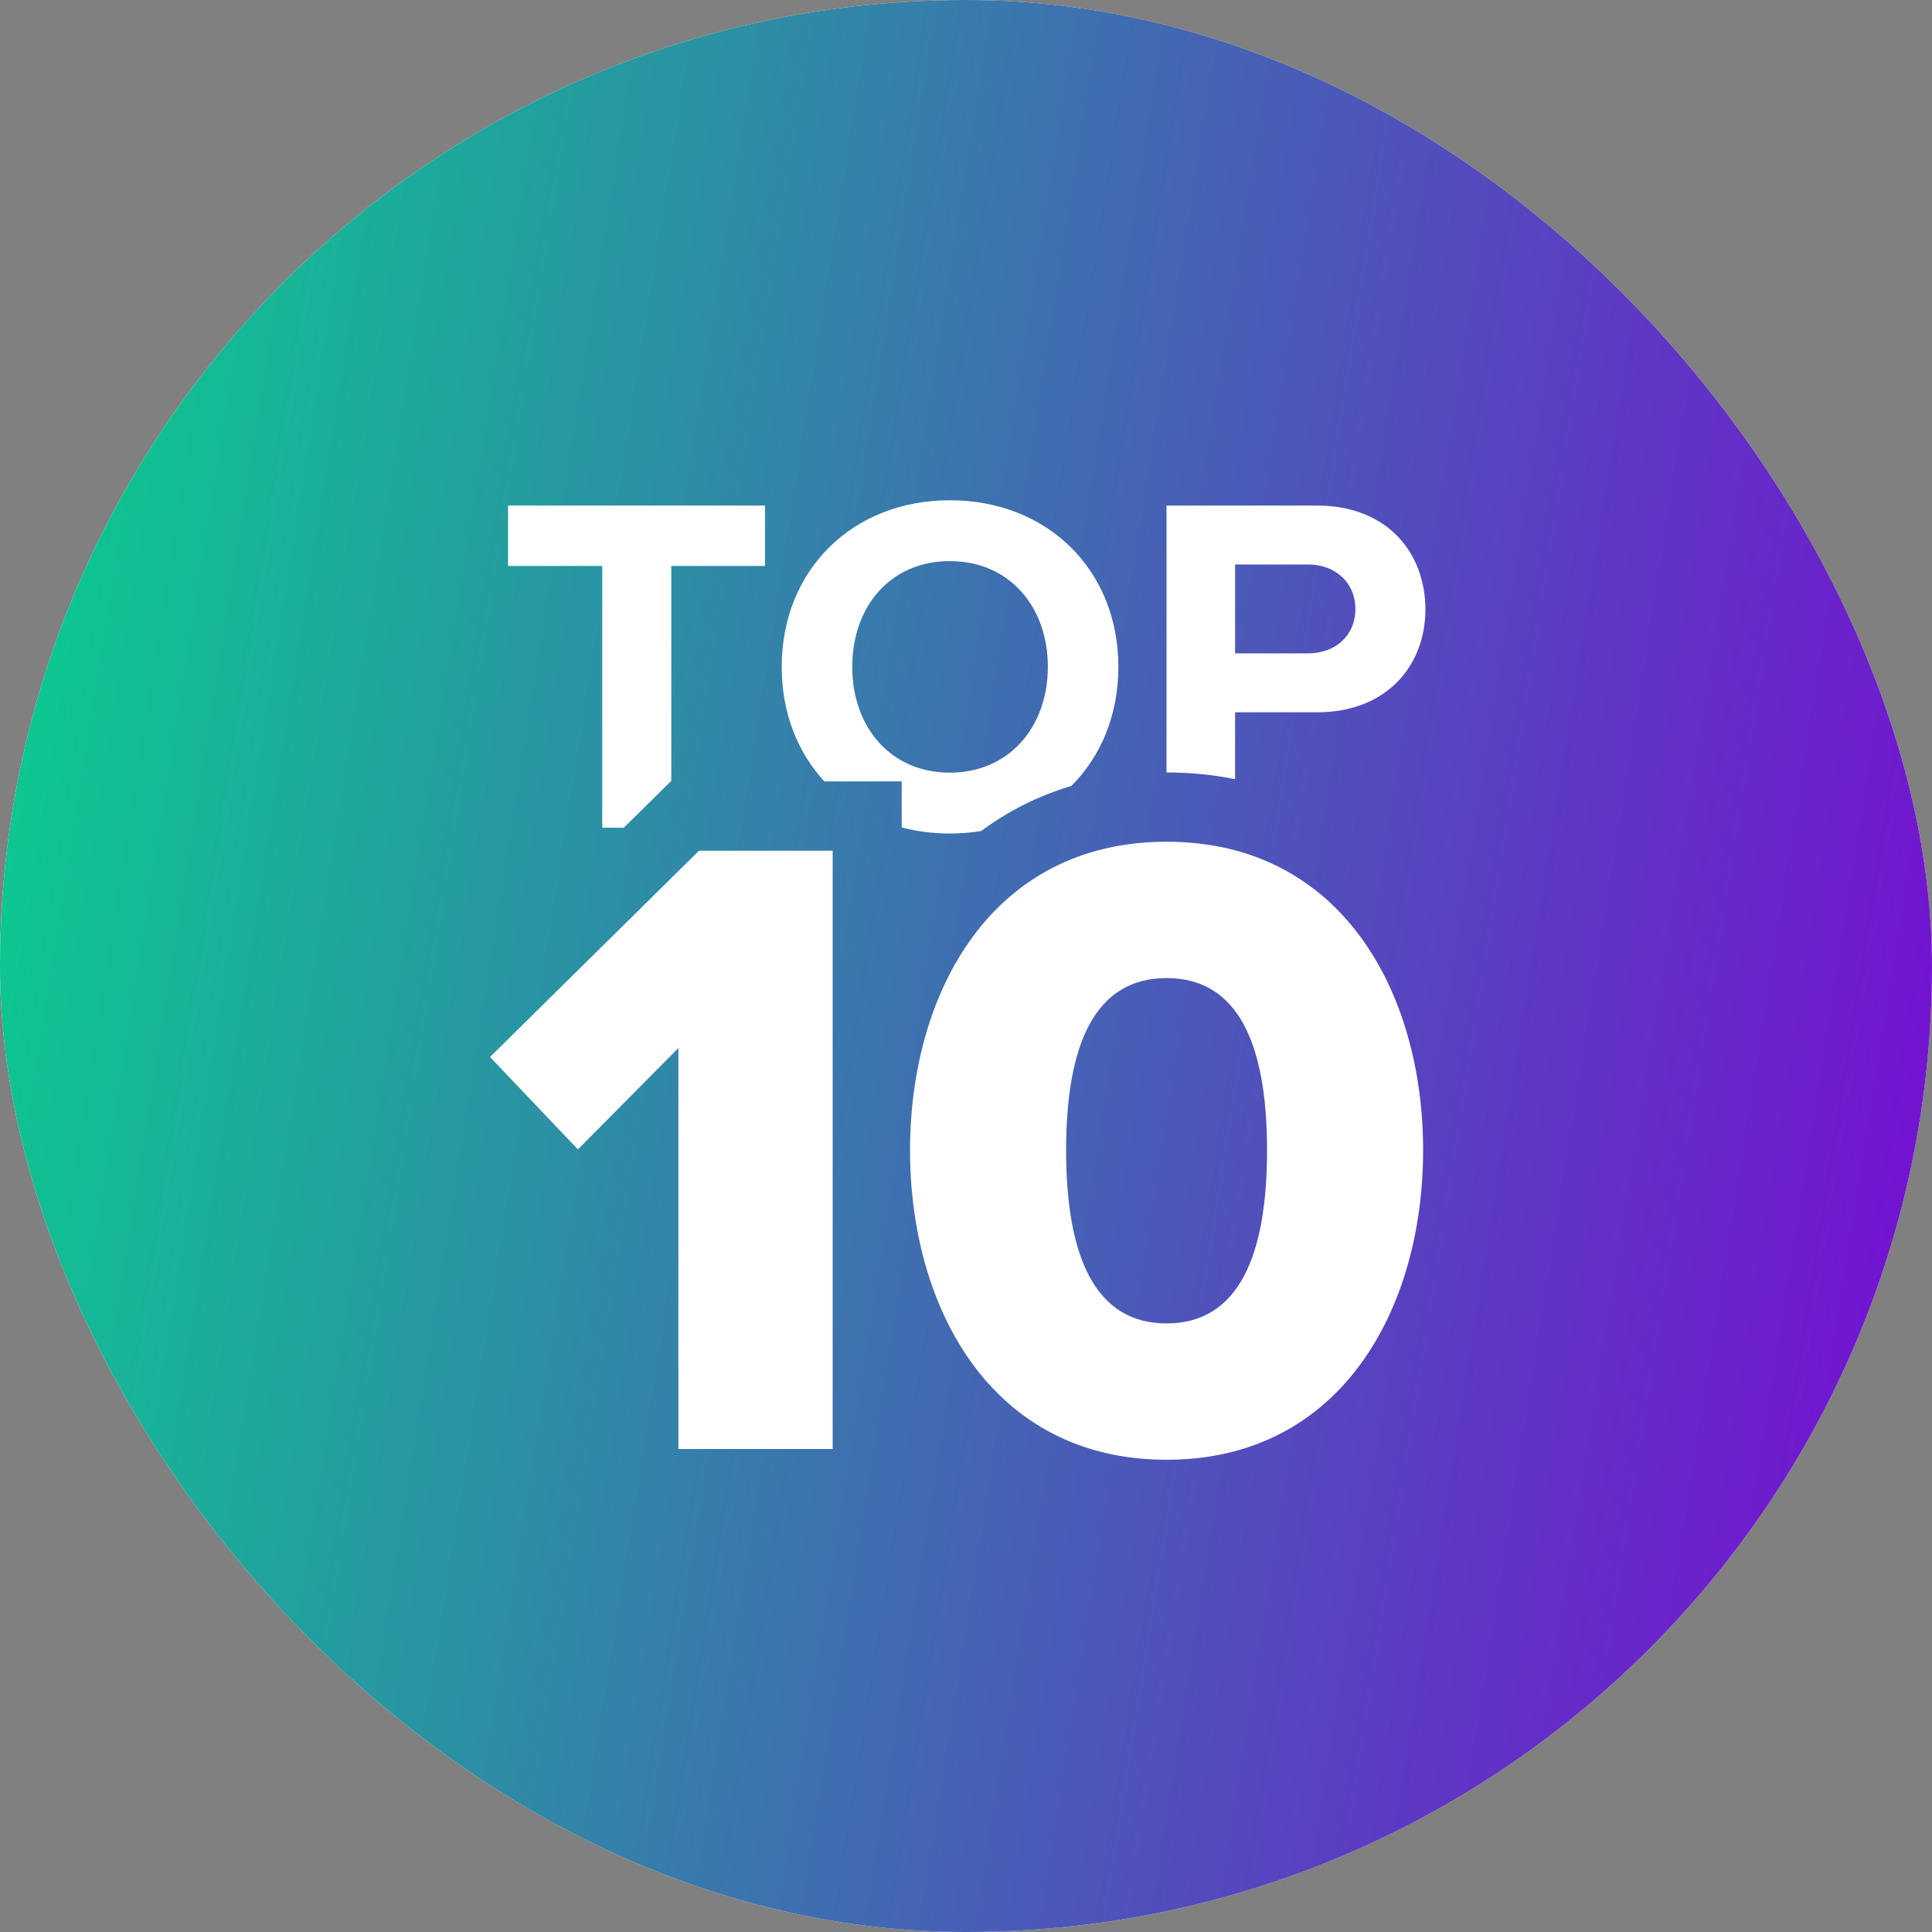
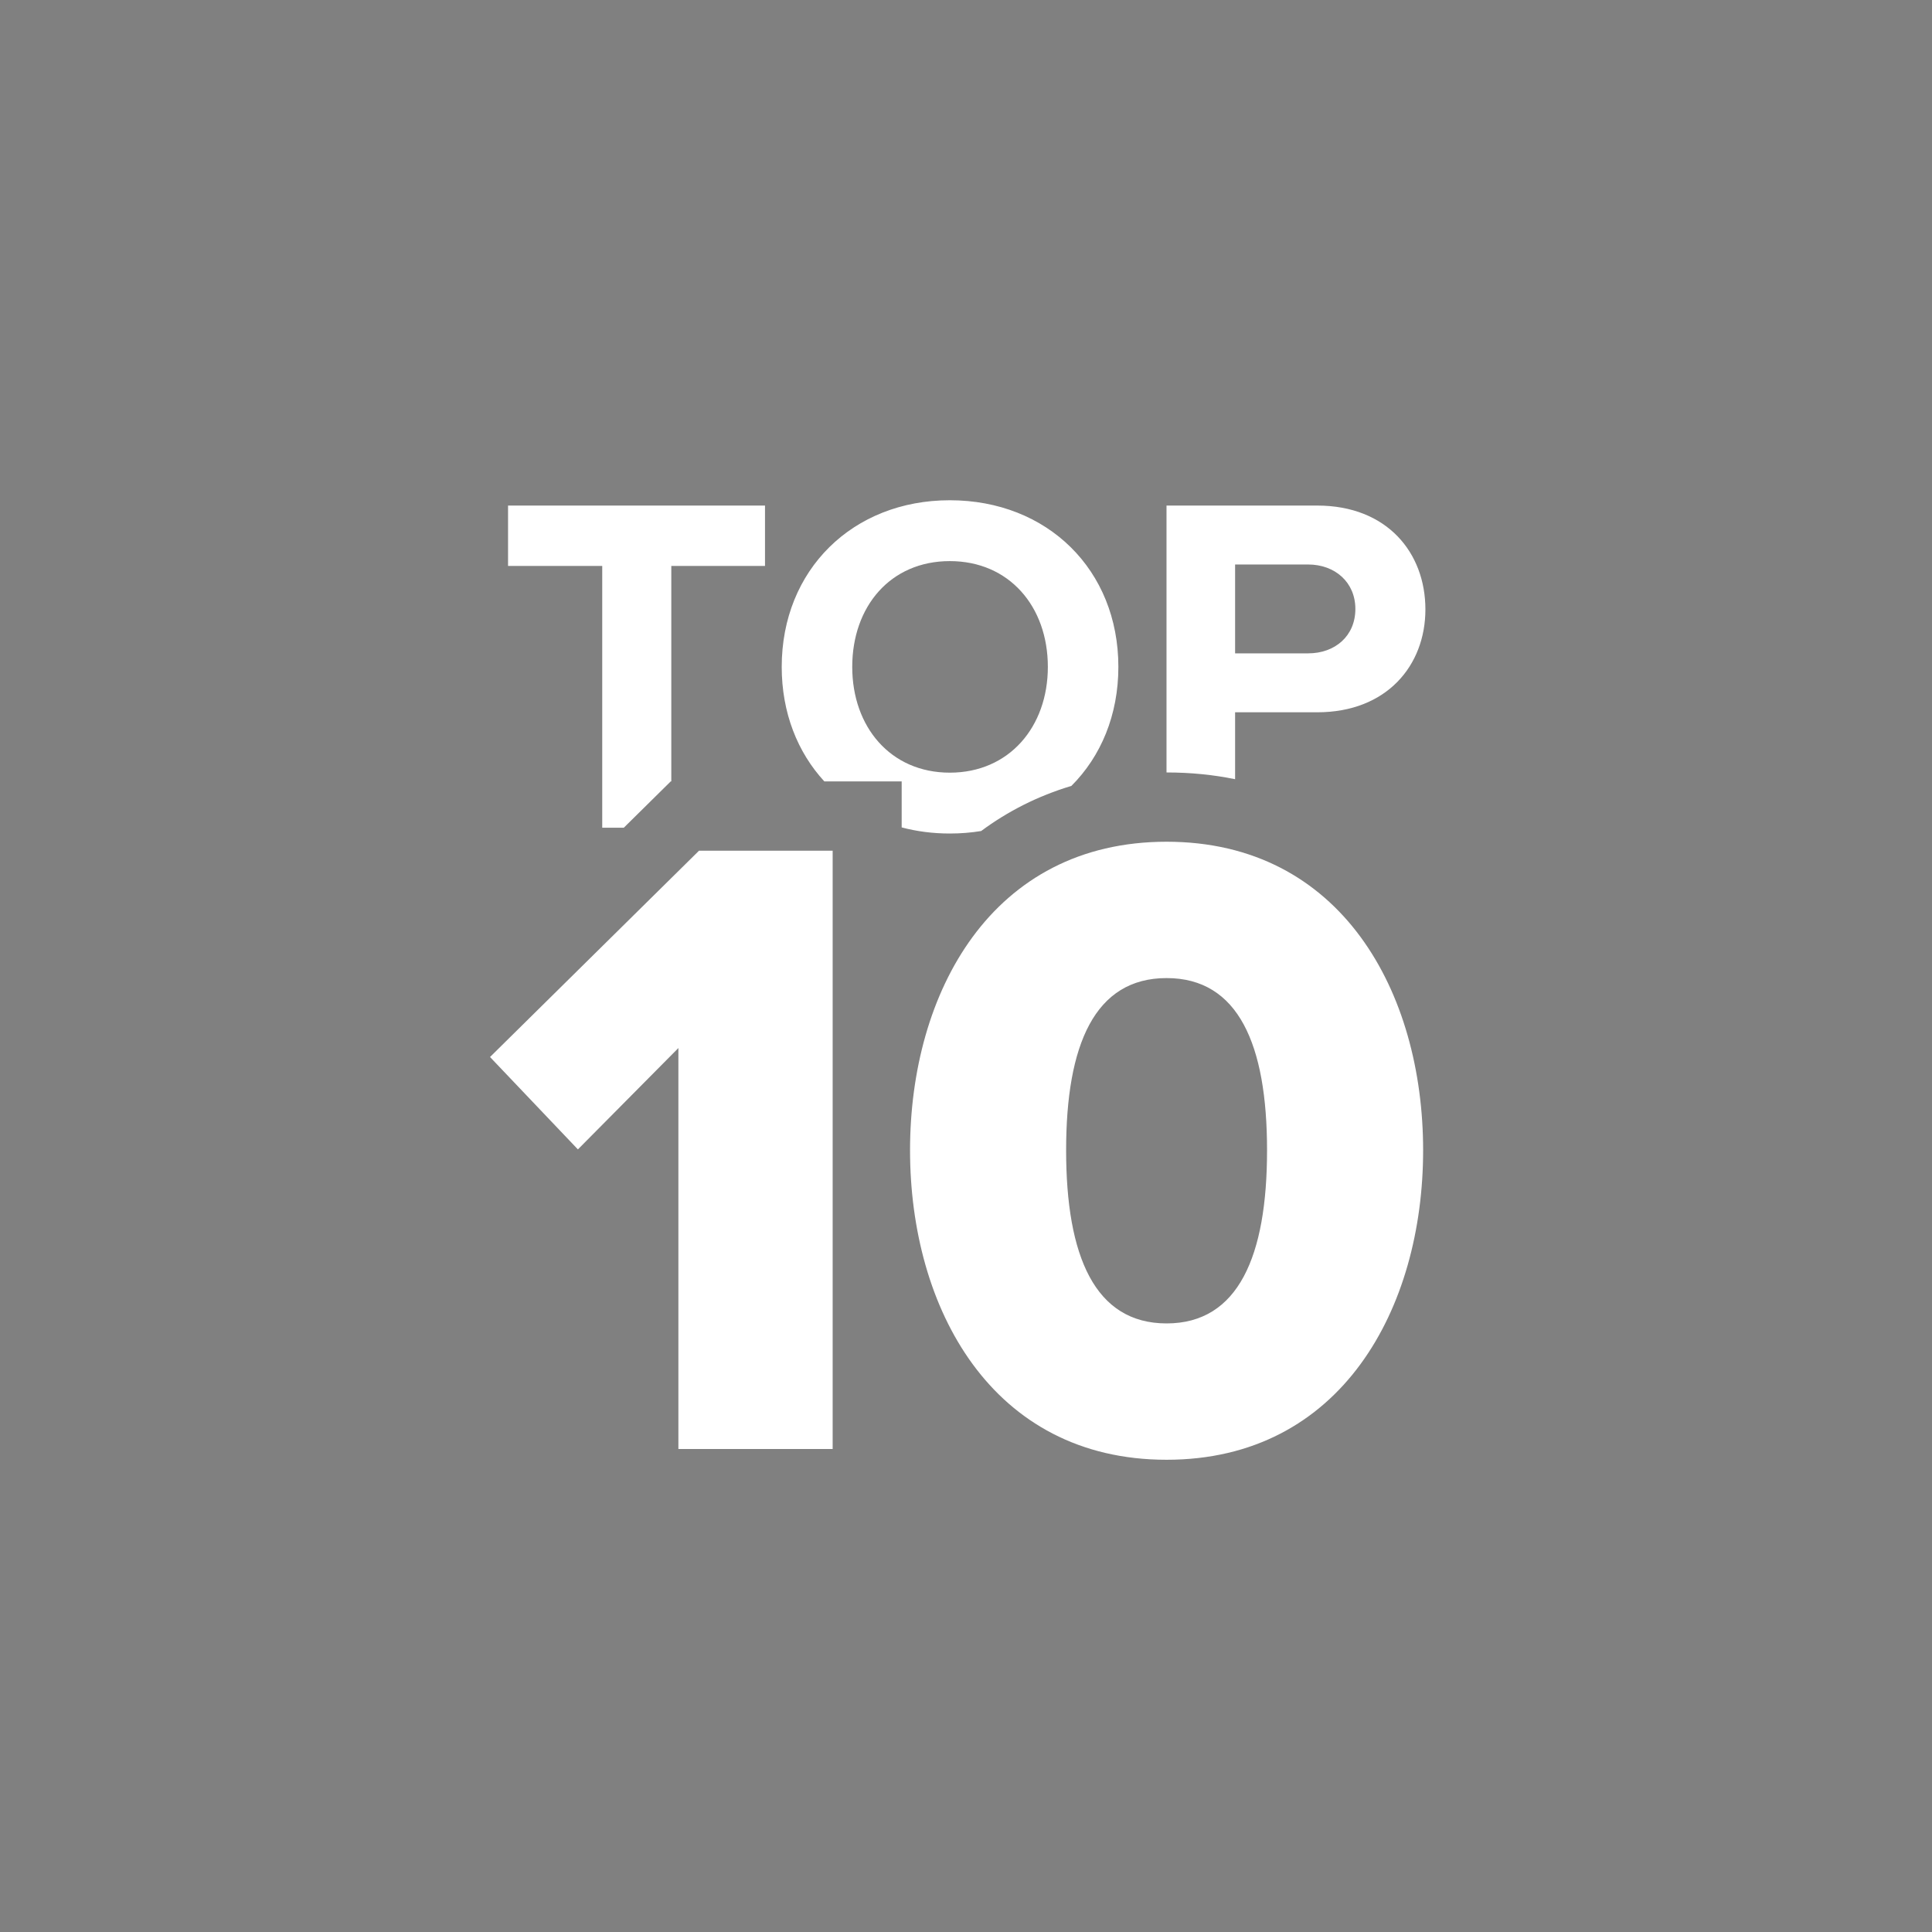
<svg xmlns="http://www.w3.org/2000/svg" width="112" height="112" viewBox="0 0 112 112" fill="none">
  <rect x="0" y="0" width="112" height="112" fill="#808080" stroke="none" />
  <g clip-path="url(#clip0_3_87)">
-     <rect width="112" height="112" rx="56" fill="white" />
-     <path d="M112 0H0V112H112V0Z" fill="url(#paint0_linear_3_87)" />
    <path d="M48.27 84V49.316H40.523L28.407 61.276L33.502 66.632L39.327 60.756V84H48.27ZM52.756 66.684C52.756 75.836 57.488 84.624 67.628 84.624C77.768 84.624 82.5 75.836 82.5 66.684C82.5 57.532 77.768 48.796 67.628 48.796C57.488 48.796 52.756 57.532 52.756 66.684ZM73.452 66.684C73.452 72.82 71.788 76.72 67.628 76.72C63.468 76.72 61.804 72.82 61.804 66.684C61.804 60.548 63.468 56.7 67.628 56.7C71.788 56.7 73.452 60.548 73.452 66.684Z" fill="white" />
    <path fill-rule="evenodd" clip-rule="evenodd" d="M36.162 47.984H34.912V32.808H29.452V29.308H44.348V32.808H38.916V45.3H38.881L37.713 46.453L36.162 47.984ZM71.6 45.171V41.292H76.36C80.392 41.292 82.632 38.576 82.632 35.328C82.632 32.052 80.42 29.308 76.36 29.308H67.624V44.78C67.625 44.78 67.627 44.78 67.629 44.78C69.024 44.78 70.349 44.915 71.6 45.171ZM62.11 45.56C63.821 43.851 64.833 41.452 64.833 38.66C64.833 33.032 60.717 29 55.061 29C49.433 29 45.317 33.032 45.317 38.66C45.317 41.313 46.232 43.611 47.789 45.3H48.271H52.271V47.966C53.146 48.198 54.081 48.32 55.061 48.32C55.687 48.32 56.294 48.271 56.879 48.175C58.415 47.035 60.162 46.143 62.11 45.56ZM55.061 44.792C58.505 44.792 60.745 42.132 60.745 38.66C60.745 35.16 58.505 32.528 55.061 32.528C51.617 32.528 49.405 35.16 49.405 38.66C49.405 42.132 51.617 44.792 55.061 44.792ZM75.828 37.876C77.396 37.876 78.572 36.868 78.572 35.3C78.572 33.76 77.396 32.724 75.828 32.724H71.6V37.876H75.828Z" fill="white" />
  </g>
  <defs>
    <linearGradient id="paint0_linear_3_87" x1="-5.695" y1="2.68471e-06" x2="126.362" y2="20.794" gradientUnits="userSpaceOnUse">
      <stop stop-color="#00DC89" />
      <stop offset="1" stop-color="#7A07D5" />
    </linearGradient>
    <clipPath id="clip0_3_87">
      <rect width="112" height="112" rx="56" fill="white" />
    </clipPath>
  </defs>
</svg>